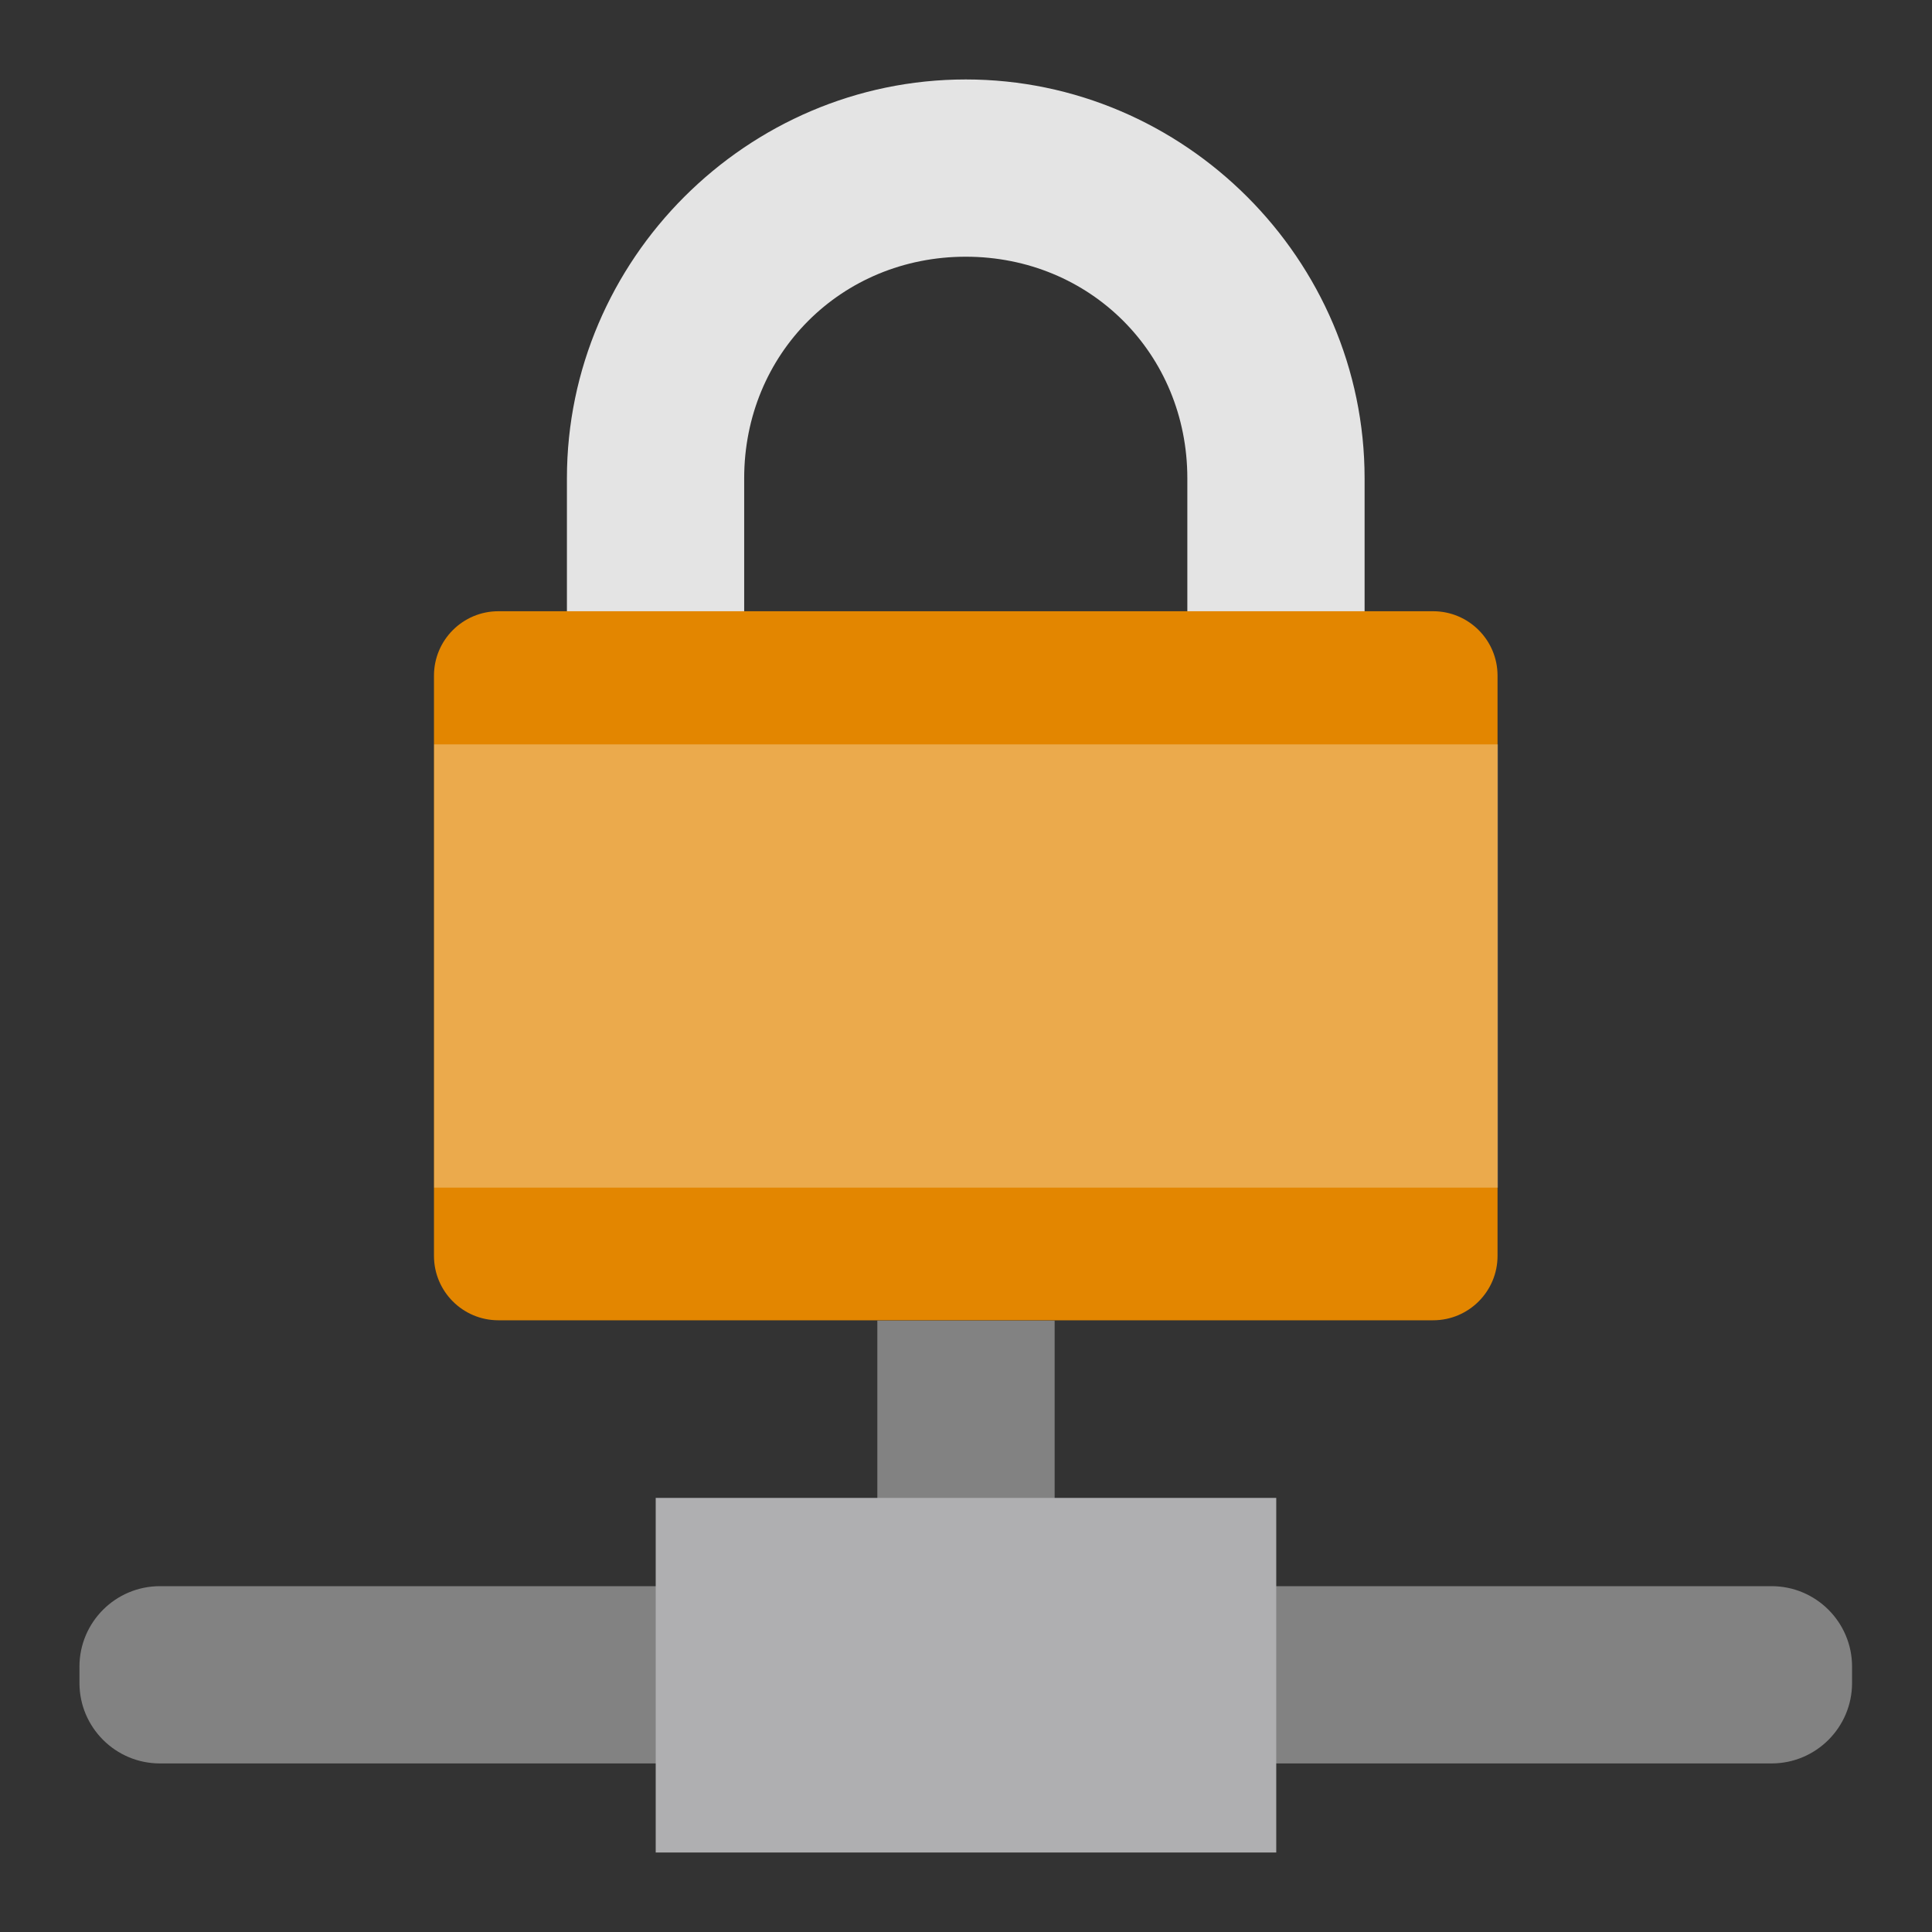
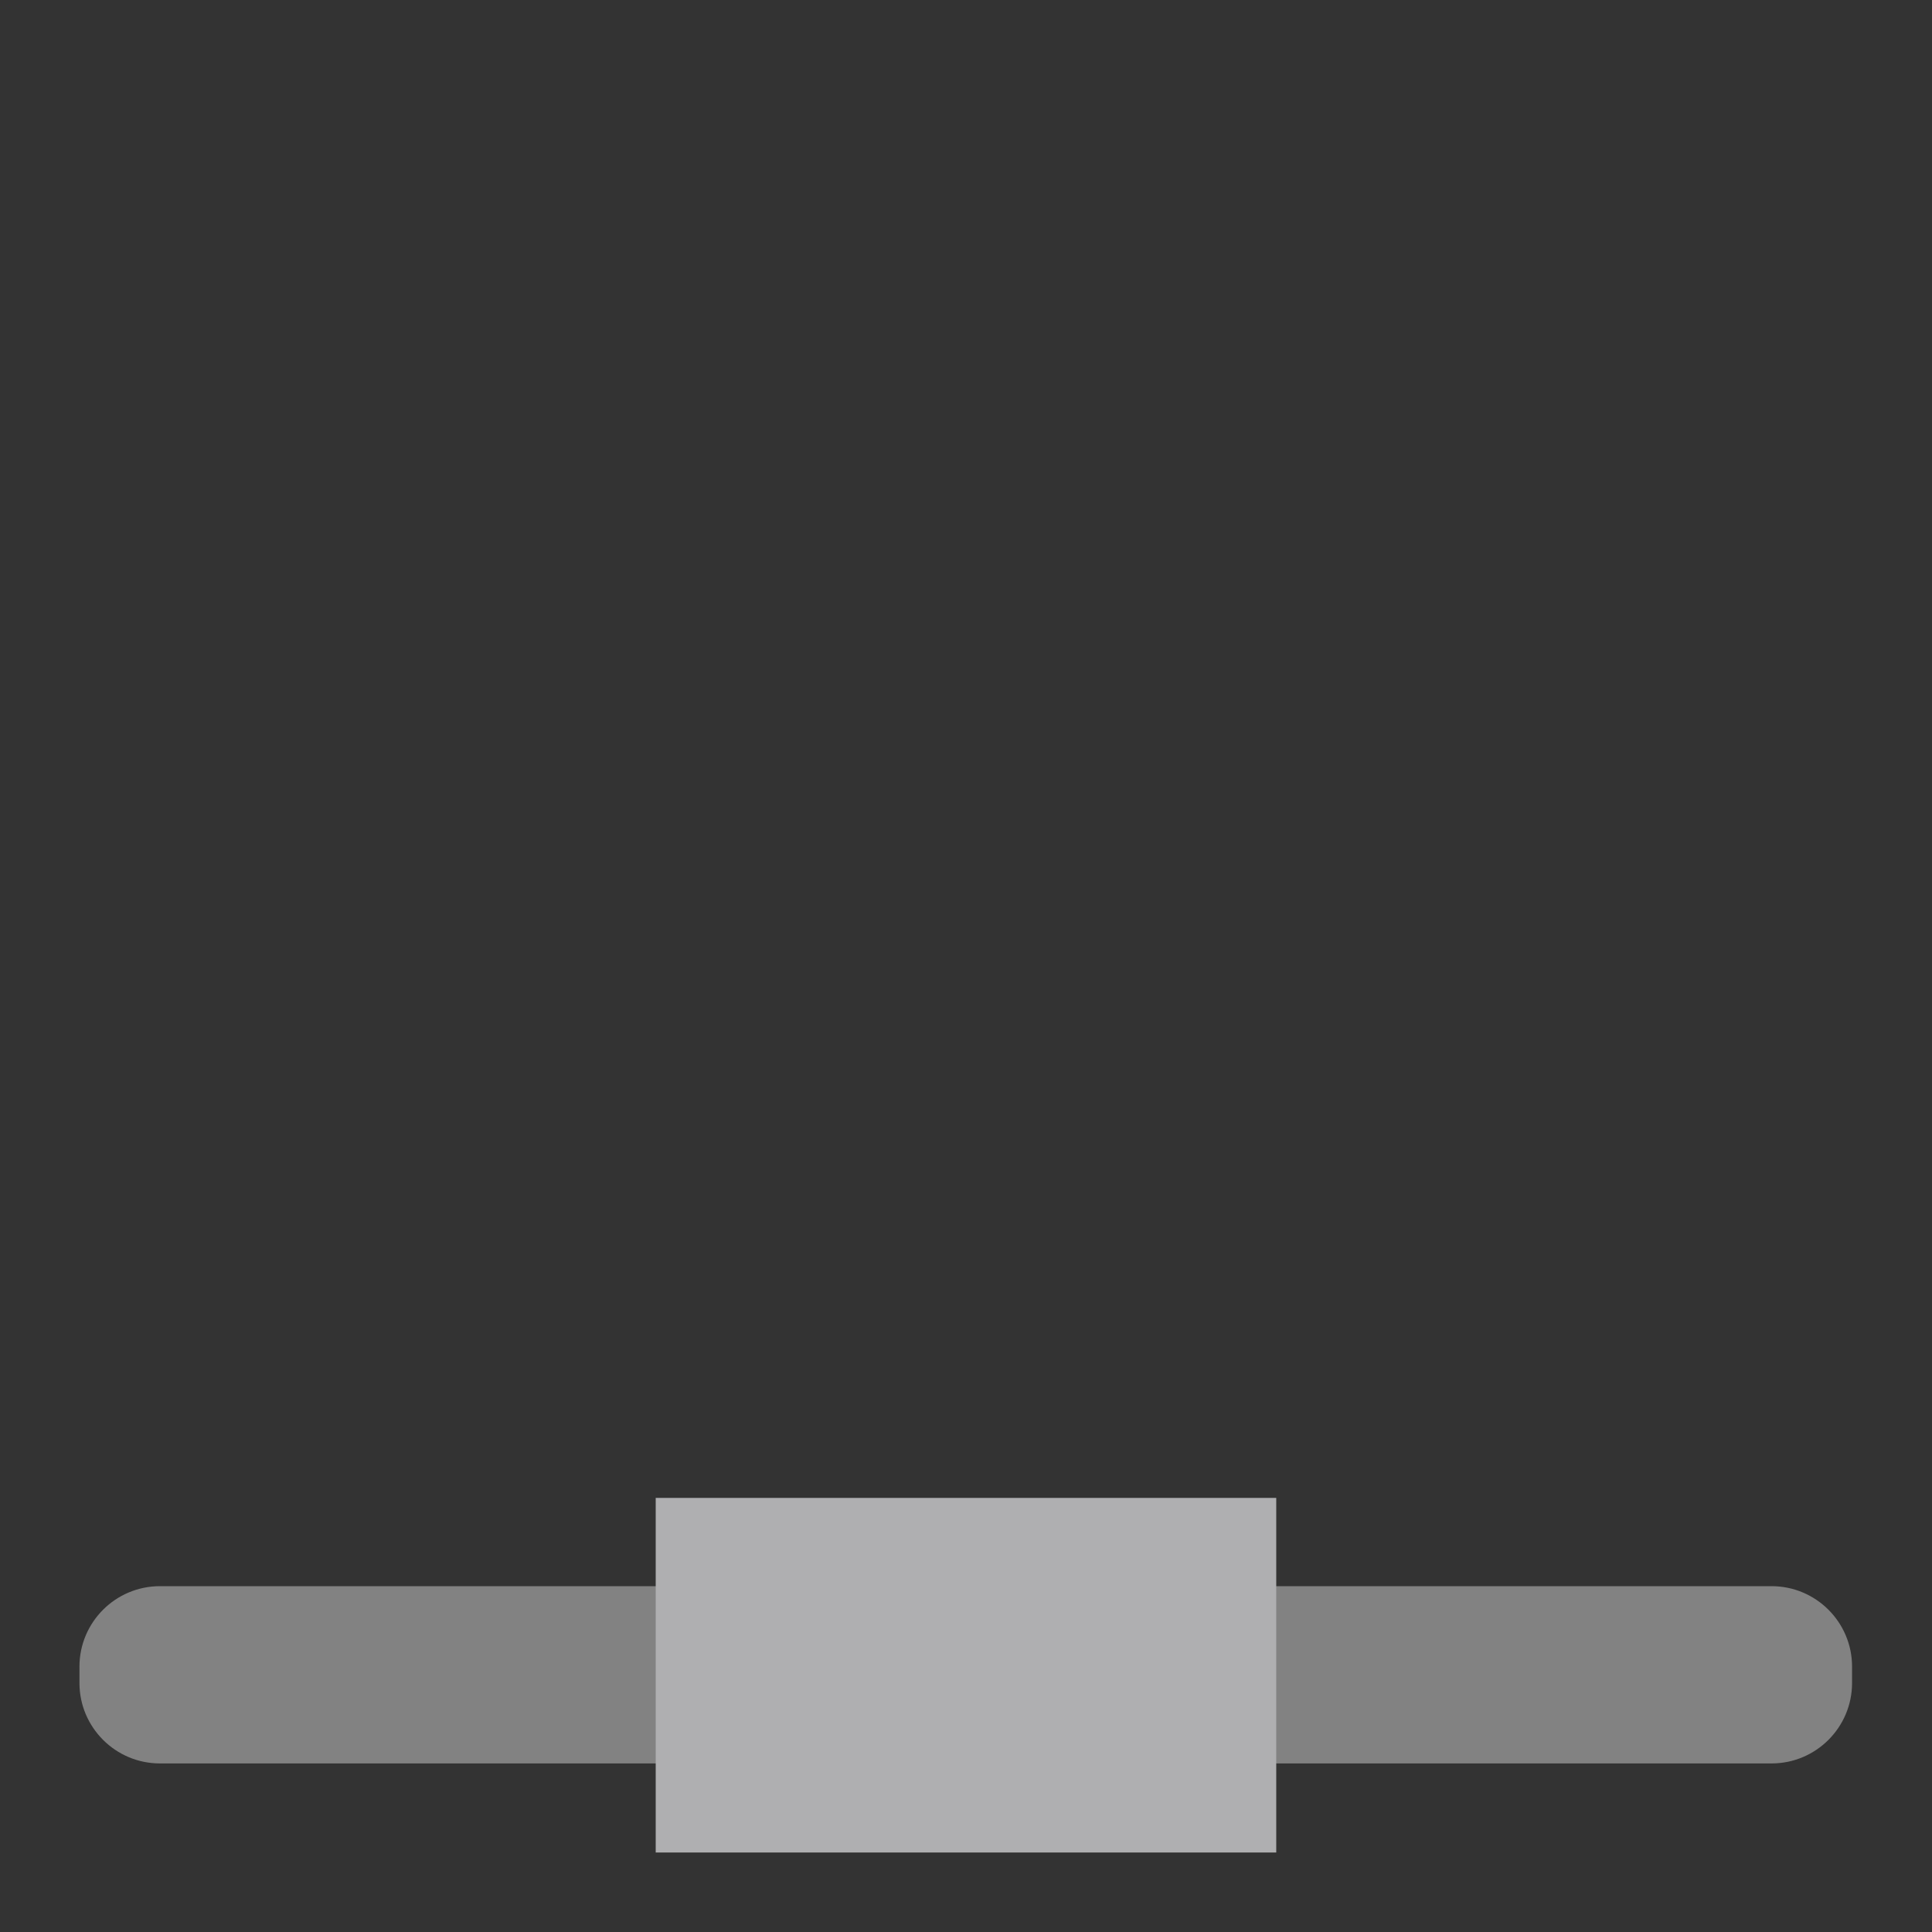
<svg xmlns="http://www.w3.org/2000/svg" clip-rule="evenodd" fill-rule="evenodd" stroke-linejoin="round" stroke-miterlimit="2" viewBox="0 0 48 48">
  <rect x="0" y="0" width="48" height="48" fill="#333333" stroke="none" />
-   <path d="m21.797 32.81h4.405v8.81h-4.405z" fill="#828282" stroke-width="1.101" />
-   <path transform="matrix(1.101 0 0 1.101 -2.43 -2.43)" d="m24 4c-4.937 0-9 4.063-9 9v12h18v-12c0-4.937-4.063-9-9-9zm0 4c2.809 0 5 2.191 5 5v8h-10v-8c0-2.809 2.191-5 5-5z" fill="#e4e4e4" fill-rule="nonzero" />
-   <path transform="matrix(0 -1.101 -1.101 0 -2.43 -2.43)" d="m-16-34.547c0-.802-.651-1.453-1.453-1.453h-13.094c-.802 0-1.453.651-1.453 1.453v21.094c0 .802.651 1.453 1.453 1.453h13.094c.802 0 1.453-.651 1.453-1.453z" fill="#e38600" />
-   <path d="m10.785 18.494h26.43v11.012h-26.43z" fill="#fff" fill-opacity=".3" stroke-width="1.101" />
  <path transform="matrix(0 1.101 -1.101 0 -2.43 -2.43)" d="m42-42.184c0-1.002-.814-1.816-1.816-1.816h-.368c-1.002 0-1.816.814-1.816 1.816v36.368c0 1.002.814 1.816 1.816 1.816h.368c1.002 0 1.816-.814 1.816-1.816z" fill="#828282" />
-   <path d="m16.291 37.215h15.417v8.81h-15.417z" fill="#afafb1" stroke-width="1.101" />
+   <path d="m16.291 37.215h15.417v8.81h-15.417" fill="#afafb1" stroke-width="1.101" />
</svg>